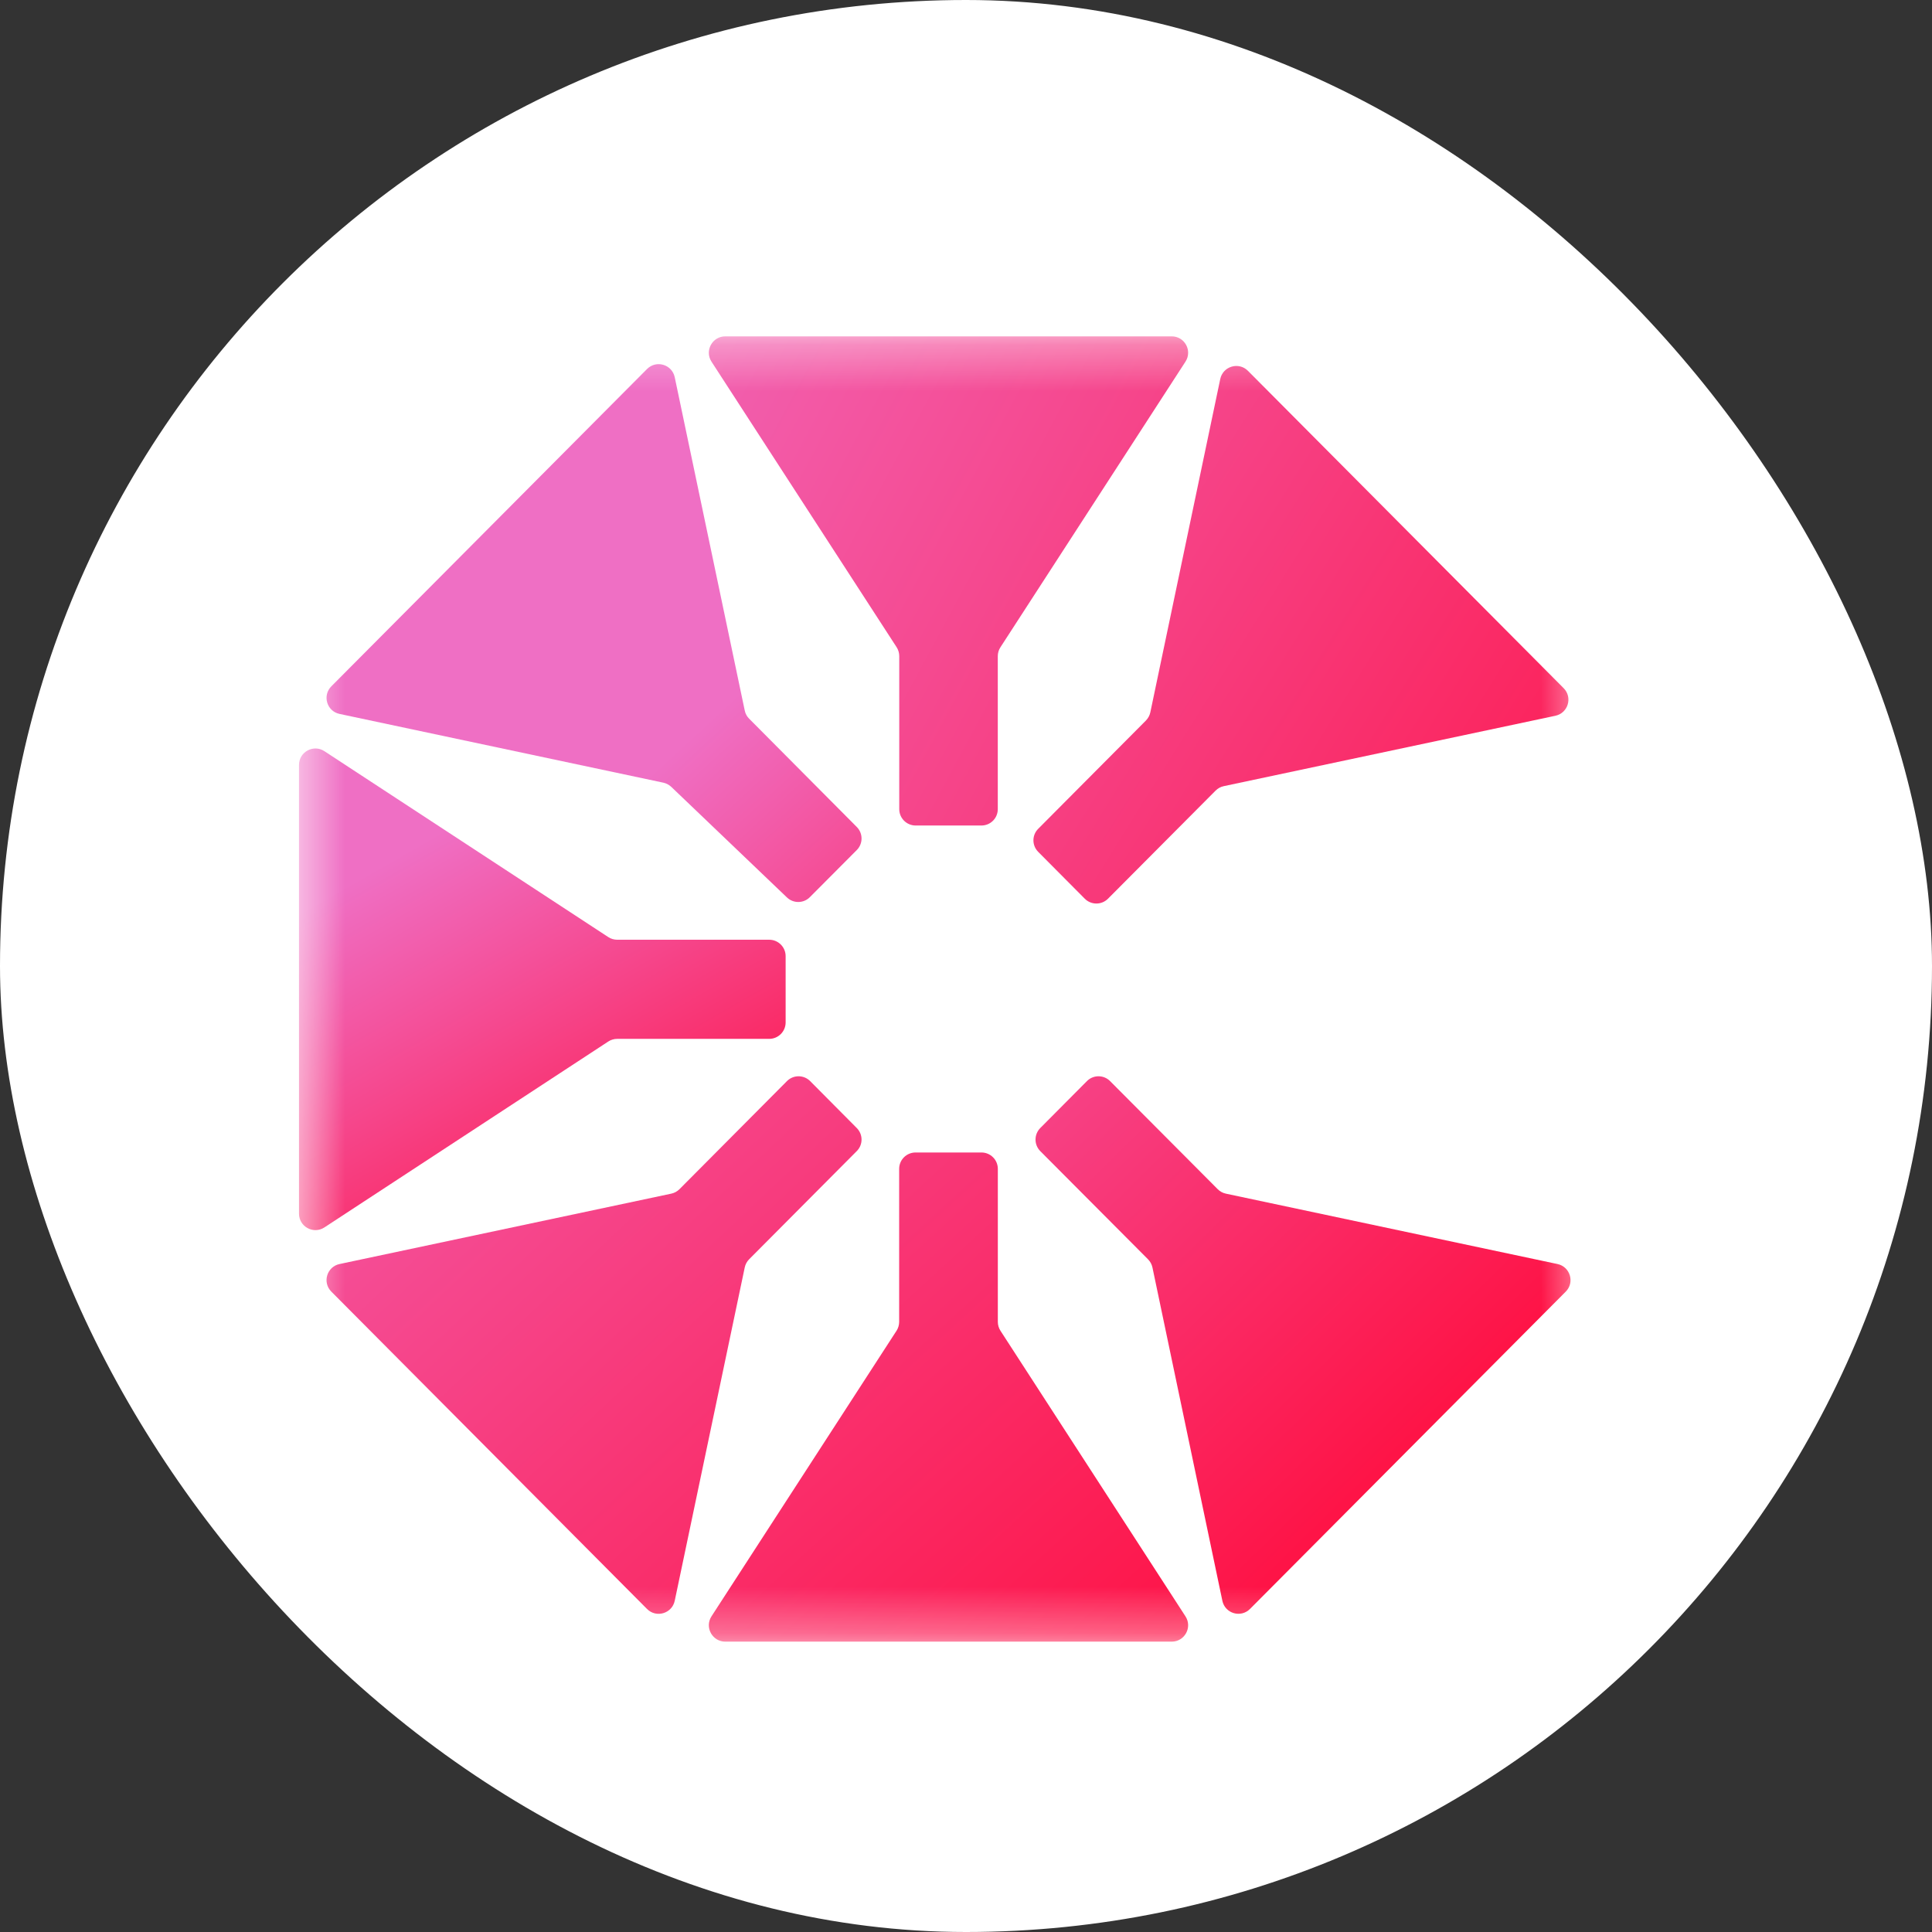
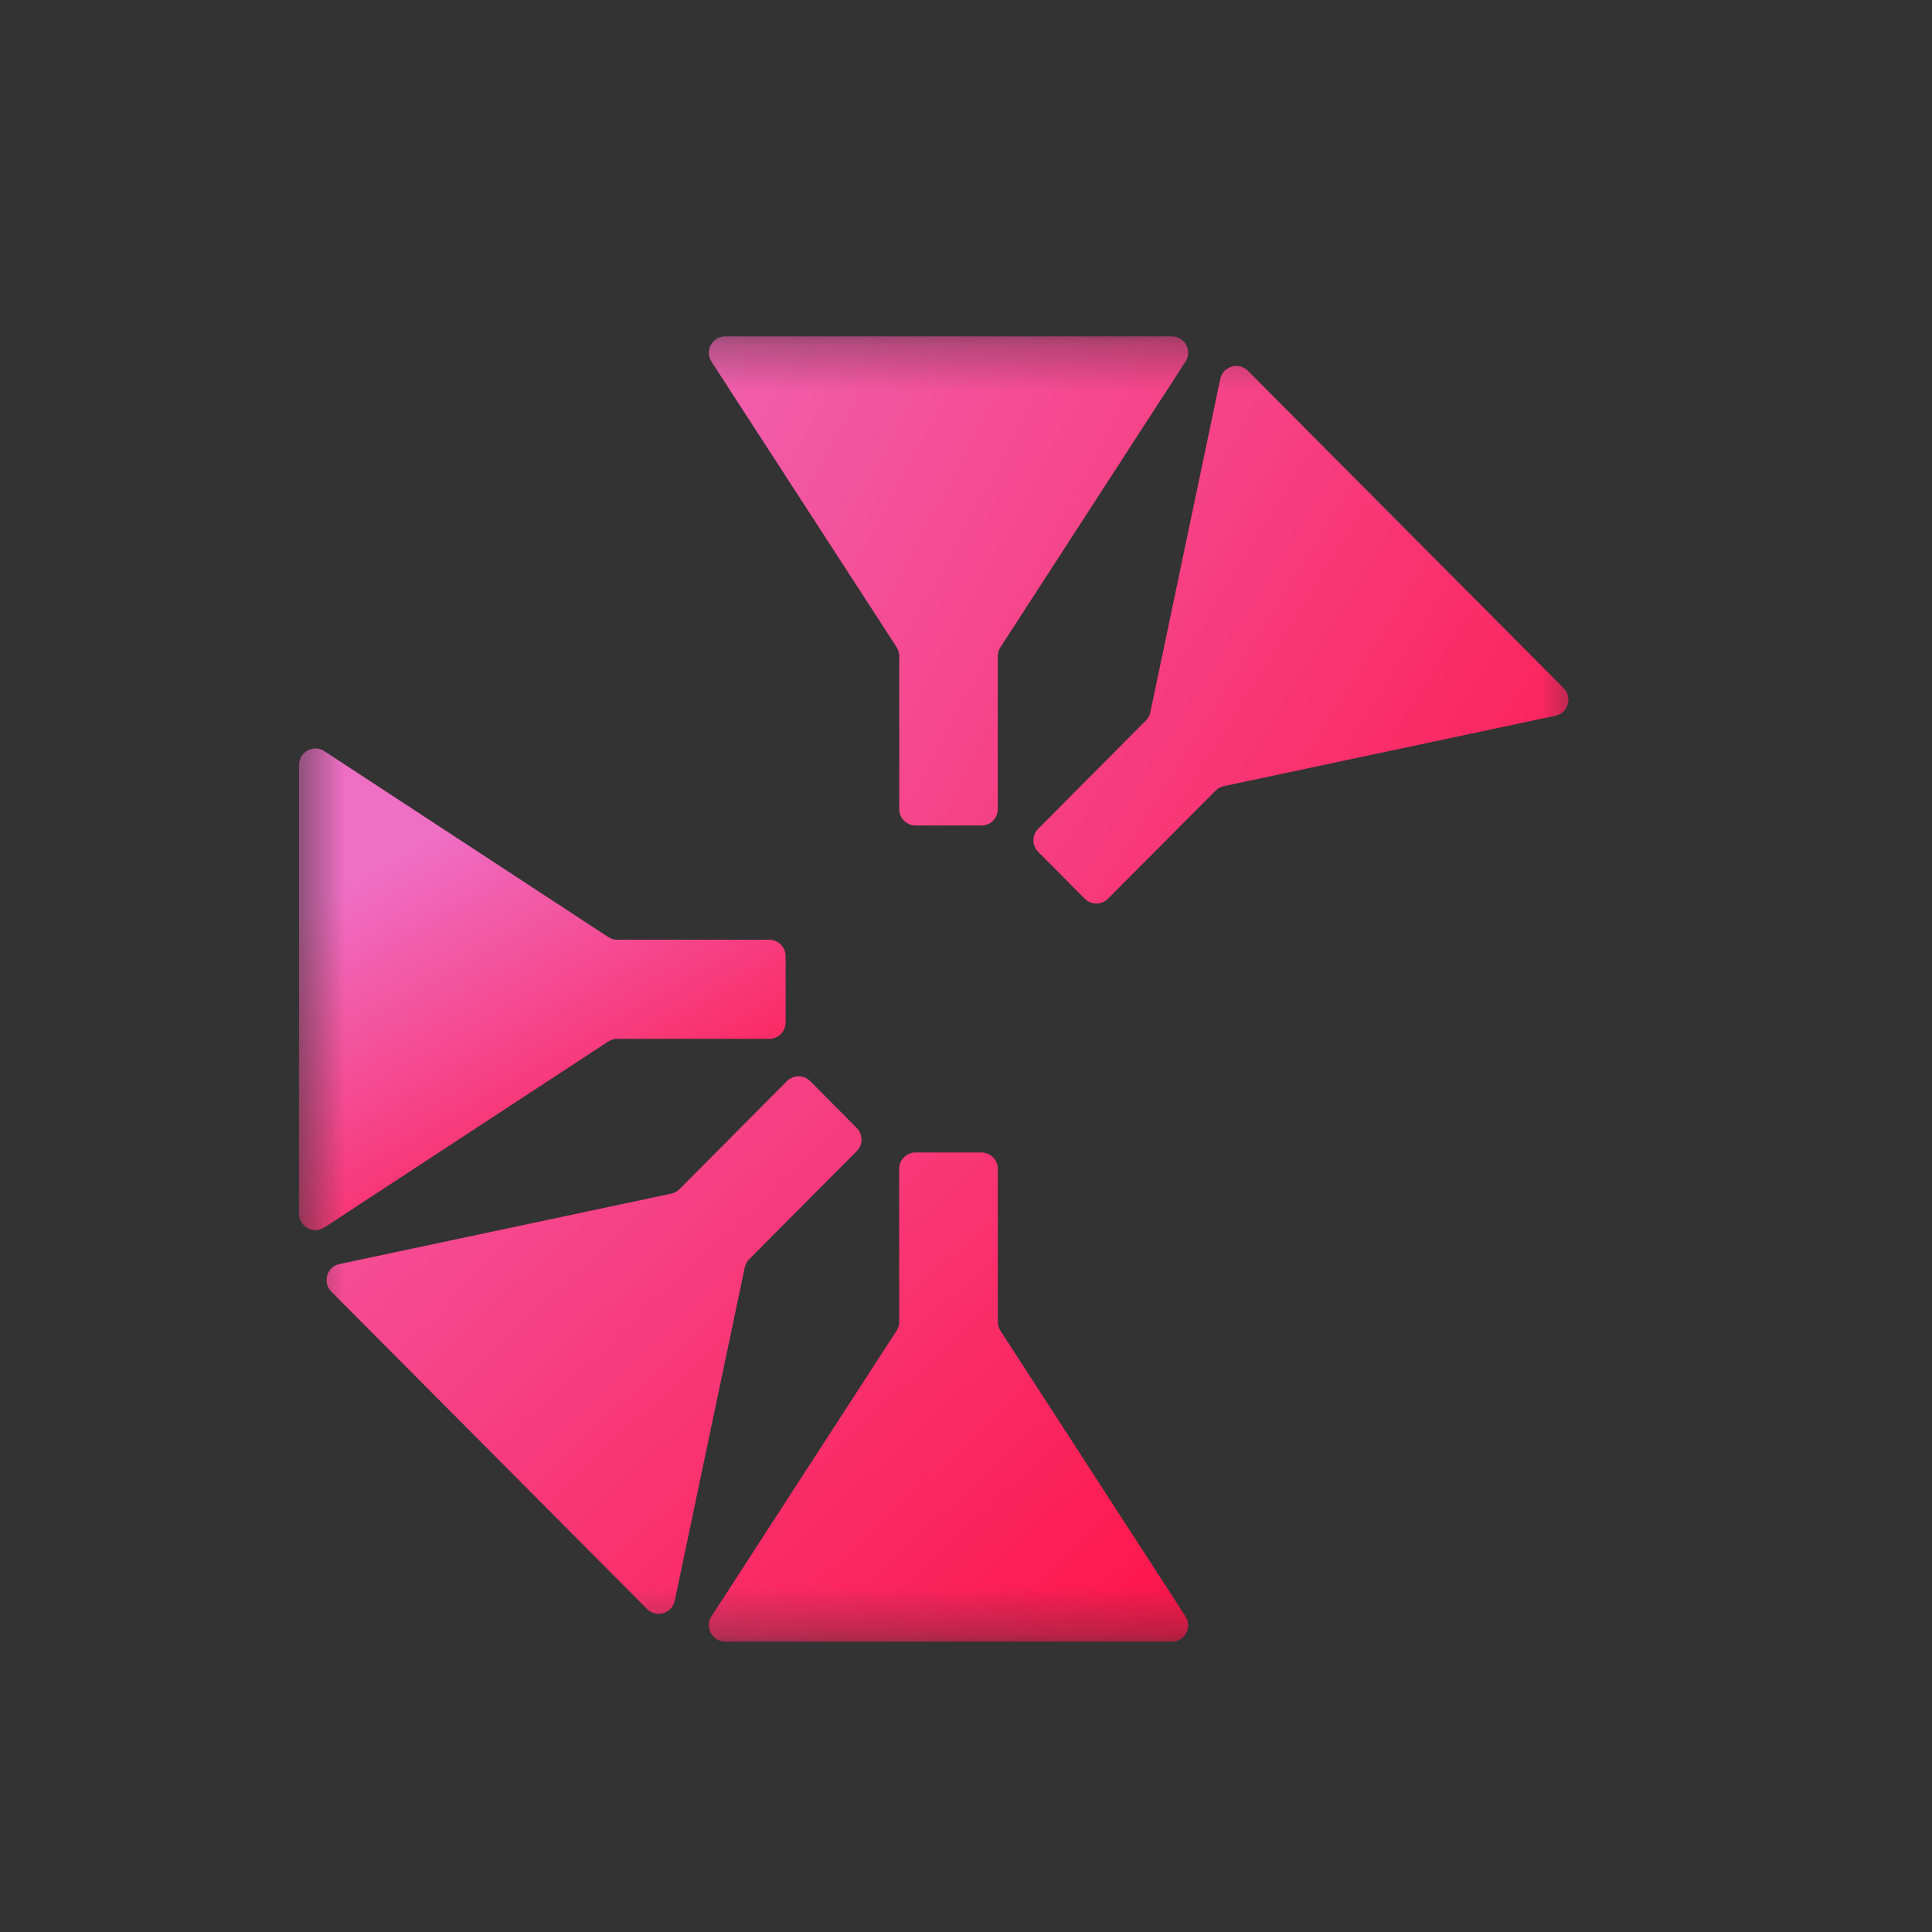
<svg xmlns="http://www.w3.org/2000/svg" fill="none" viewBox="0 0 42 42">
  <rect x="0" y="0" width="42" height="42" fill="#333333" stroke="none" />
-   <rect width="42" height="42" fill="white" rx="21" />
  <mask id="cook_svg__mask0_5261_36686" width="29" height="29" x="6" y="7" maskUnits="userSpaceOnUse" style="mask-type:luminance">
    <path fill="white" d="M34.5 7.312H6.5V35.688H34.5V7.312Z" />
  </mask>
  <g mask="url(#cook_svg__mask0_5261_36686)">
    <path fill="url(#cook_svg__paint0_linear_5261_36686)" d="M15.767 35.688C15.484 35.688 15.314 35.375 15.467 35.138L19.49 28.929C19.527 28.872 19.547 28.804 19.547 28.736V25.41C19.547 25.213 19.707 25.054 19.904 25.054H21.335C21.532 25.054 21.692 25.213 21.692 25.41V28.736C21.692 28.804 21.712 28.872 21.749 28.929L25.771 35.138C25.925 35.375 25.755 35.688 25.472 35.688H15.767Z" />
    <path fill="url(#cook_svg__paint1_linear_5261_36686)" d="M19.906 17.946C19.709 17.946 19.549 17.787 19.549 17.59V14.264C19.549 14.195 19.529 14.128 19.492 14.07L15.467 7.862C15.314 7.625 15.484 7.312 15.767 7.312H25.472C25.755 7.312 25.925 7.625 25.771 7.862L21.749 14.07C21.711 14.128 21.691 14.195 21.691 14.264V17.59C21.691 17.787 21.532 17.946 21.335 17.946H19.906Z" />
    <path fill="url(#cook_svg__paint2_linear_5261_36686)" d="M6.5 16.628C6.5 16.345 6.815 16.175 7.052 16.33L13.223 20.371C13.281 20.409 13.349 20.429 13.418 20.429H16.722C16.919 20.429 17.079 20.589 17.079 20.785V22.227C17.079 22.424 16.919 22.584 16.722 22.584H13.418C13.349 22.584 13.281 22.604 13.223 22.642L7.052 26.683C6.815 26.838 6.5 26.668 6.5 26.384V16.628Z" />
    <path fill="url(#cook_svg__paint3_linear_5261_36686)" d="M7.203 28.079C7.003 27.879 7.105 27.538 7.381 27.479L14.592 25.949C14.66 25.935 14.722 25.901 14.771 25.852L17.107 23.503C17.247 23.362 17.473 23.362 17.613 23.503L18.625 24.522C18.764 24.661 18.764 24.886 18.625 25.024L16.286 27.375C16.237 27.424 16.204 27.486 16.19 27.553L14.668 34.8C14.609 35.077 14.266 35.179 14.066 34.978L7.203 28.079Z" />
-     <path fill="url(#cook_svg__paint4_linear_5261_36686)" d="M14.593 17.106C14.545 17.061 14.486 17.029 14.421 17.015L7.381 15.52C7.105 15.462 7.003 15.121 7.203 14.92L14.066 8.022C14.266 7.821 14.609 7.922 14.668 8.2L16.19 15.446C16.204 15.514 16.237 15.576 16.286 15.624L18.625 17.977C18.764 18.116 18.764 18.341 18.625 18.48L17.606 19.503C17.47 19.641 17.248 19.644 17.108 19.51L14.593 17.106Z" />
-     <path fill="url(#cook_svg__paint5_linear_5261_36686)" d="M25.053 27.553C25.039 27.486 25.005 27.424 24.956 27.375L22.615 25.025C22.477 24.886 22.477 24.661 22.615 24.522L23.628 23.503C23.767 23.362 23.994 23.362 24.133 23.503L26.472 25.852C26.52 25.901 26.582 25.935 26.65 25.949L33.859 27.479C34.135 27.538 34.237 27.879 34.038 28.079L27.174 34.977C26.974 35.178 26.631 35.077 26.573 34.799L25.053 27.553Z" />
    <path fill="url(#cook_svg__paint6_linear_5261_36686)" d="M22.57 18.519C22.431 18.38 22.431 18.155 22.57 18.017L24.911 15.664C24.959 15.615 24.993 15.553 25.007 15.486L26.527 8.24C26.585 7.962 26.929 7.86 27.129 8.061L33.992 14.96C34.191 15.16 34.09 15.501 33.813 15.56L26.605 17.09C26.537 17.104 26.475 17.138 26.426 17.187L24.087 19.537C23.948 19.677 23.721 19.677 23.582 19.537L22.57 18.519Z" />
  </g>
  <defs>
    <linearGradient id="cook_svg__paint0_linear_5261_36686" x1="9.65" x2="31.127" y1="10.683" y2="34.133" gradientUnits="userSpaceOnUse">
      <stop stop-color="#EF6FC4" />
      <stop offset="1" stop-color="#FF0C3C" />
    </linearGradient>
    <linearGradient id="cook_svg__paint1_linear_5261_36686" x1="6.79" x2="35.4" y1="13.147" y2="28.529" gradientUnits="userSpaceOnUse">
      <stop stop-color="#EF6FC4" />
      <stop offset="1" stop-color="#FF0C3C" />
    </linearGradient>
    <linearGradient id="cook_svg__paint2_linear_5261_36686" x1="8.356" x2="15.802" y1="14.054" y2="27.044" gradientUnits="userSpaceOnUse">
      <stop offset="0.274" stop-color="#EF6FC4" />
      <stop offset="1" stop-color="#FF0C3C" />
    </linearGradient>
    <linearGradient id="cook_svg__paint3_linear_5261_36686" x1="9.93" x2="31.73" y1="9.981" y2="33.123" gradientUnits="userSpaceOnUse">
      <stop stop-color="#EF6FC4" />
      <stop offset="1" stop-color="#FF0C3C" />
    </linearGradient>
    <linearGradient id="cook_svg__paint4_linear_5261_36686" x1="6.688" x2="23.695" y1="6.748" y2="25.164" gradientUnits="userSpaceOnUse">
      <stop offset="0.497" stop-color="#EF6FC4" />
      <stop offset="1" stop-color="#FF0C3C" />
    </linearGradient>
    <linearGradient id="cook_svg__paint5_linear_5261_36686" x1="9.929" x2="31.733" y1="10.683" y2="32.912" gradientUnits="userSpaceOnUse">
      <stop offset="0.245" stop-color="#EF6FC4" />
      <stop offset="1" stop-color="#FF0C3C" />
    </linearGradient>
    <linearGradient id="cook_svg__paint6_linear_5261_36686" x1="7.309" x2="33.869" y1="13.606" y2="30.161" gradientUnits="userSpaceOnUse">
      <stop stop-color="#EF6FC4" />
      <stop offset="1" stop-color="#FF0C3C" />
    </linearGradient>
  </defs>
</svg>